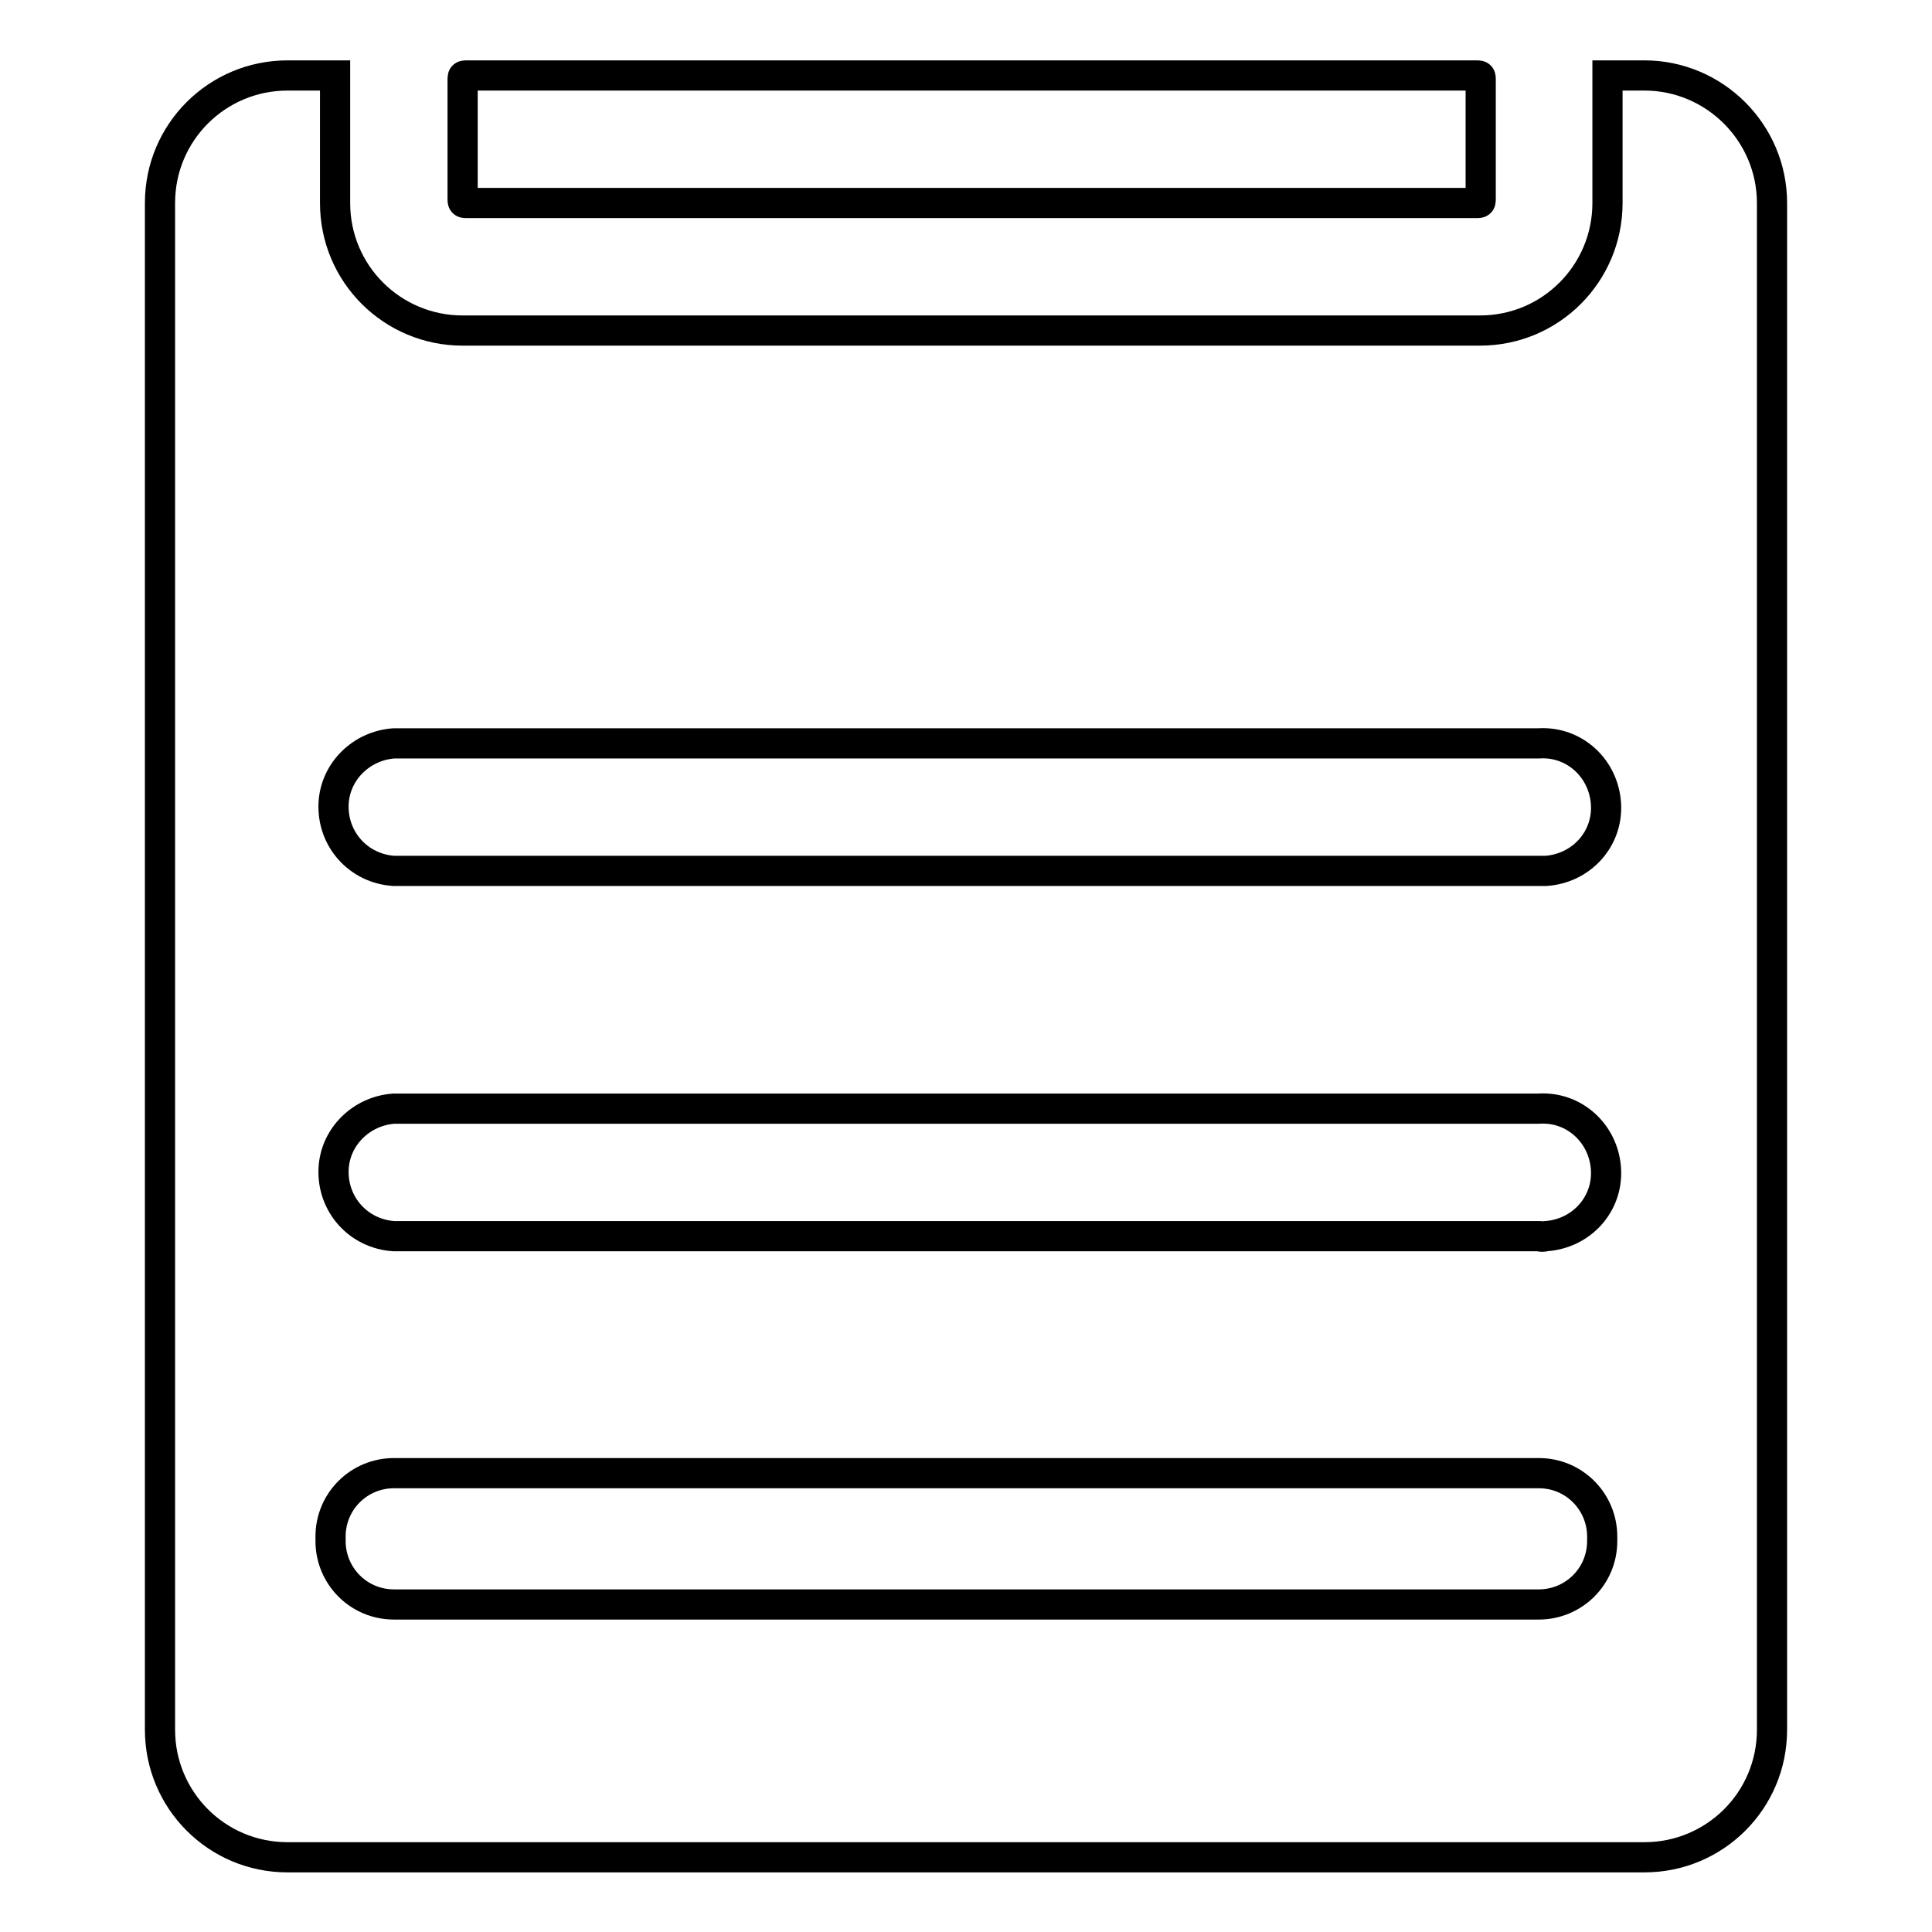
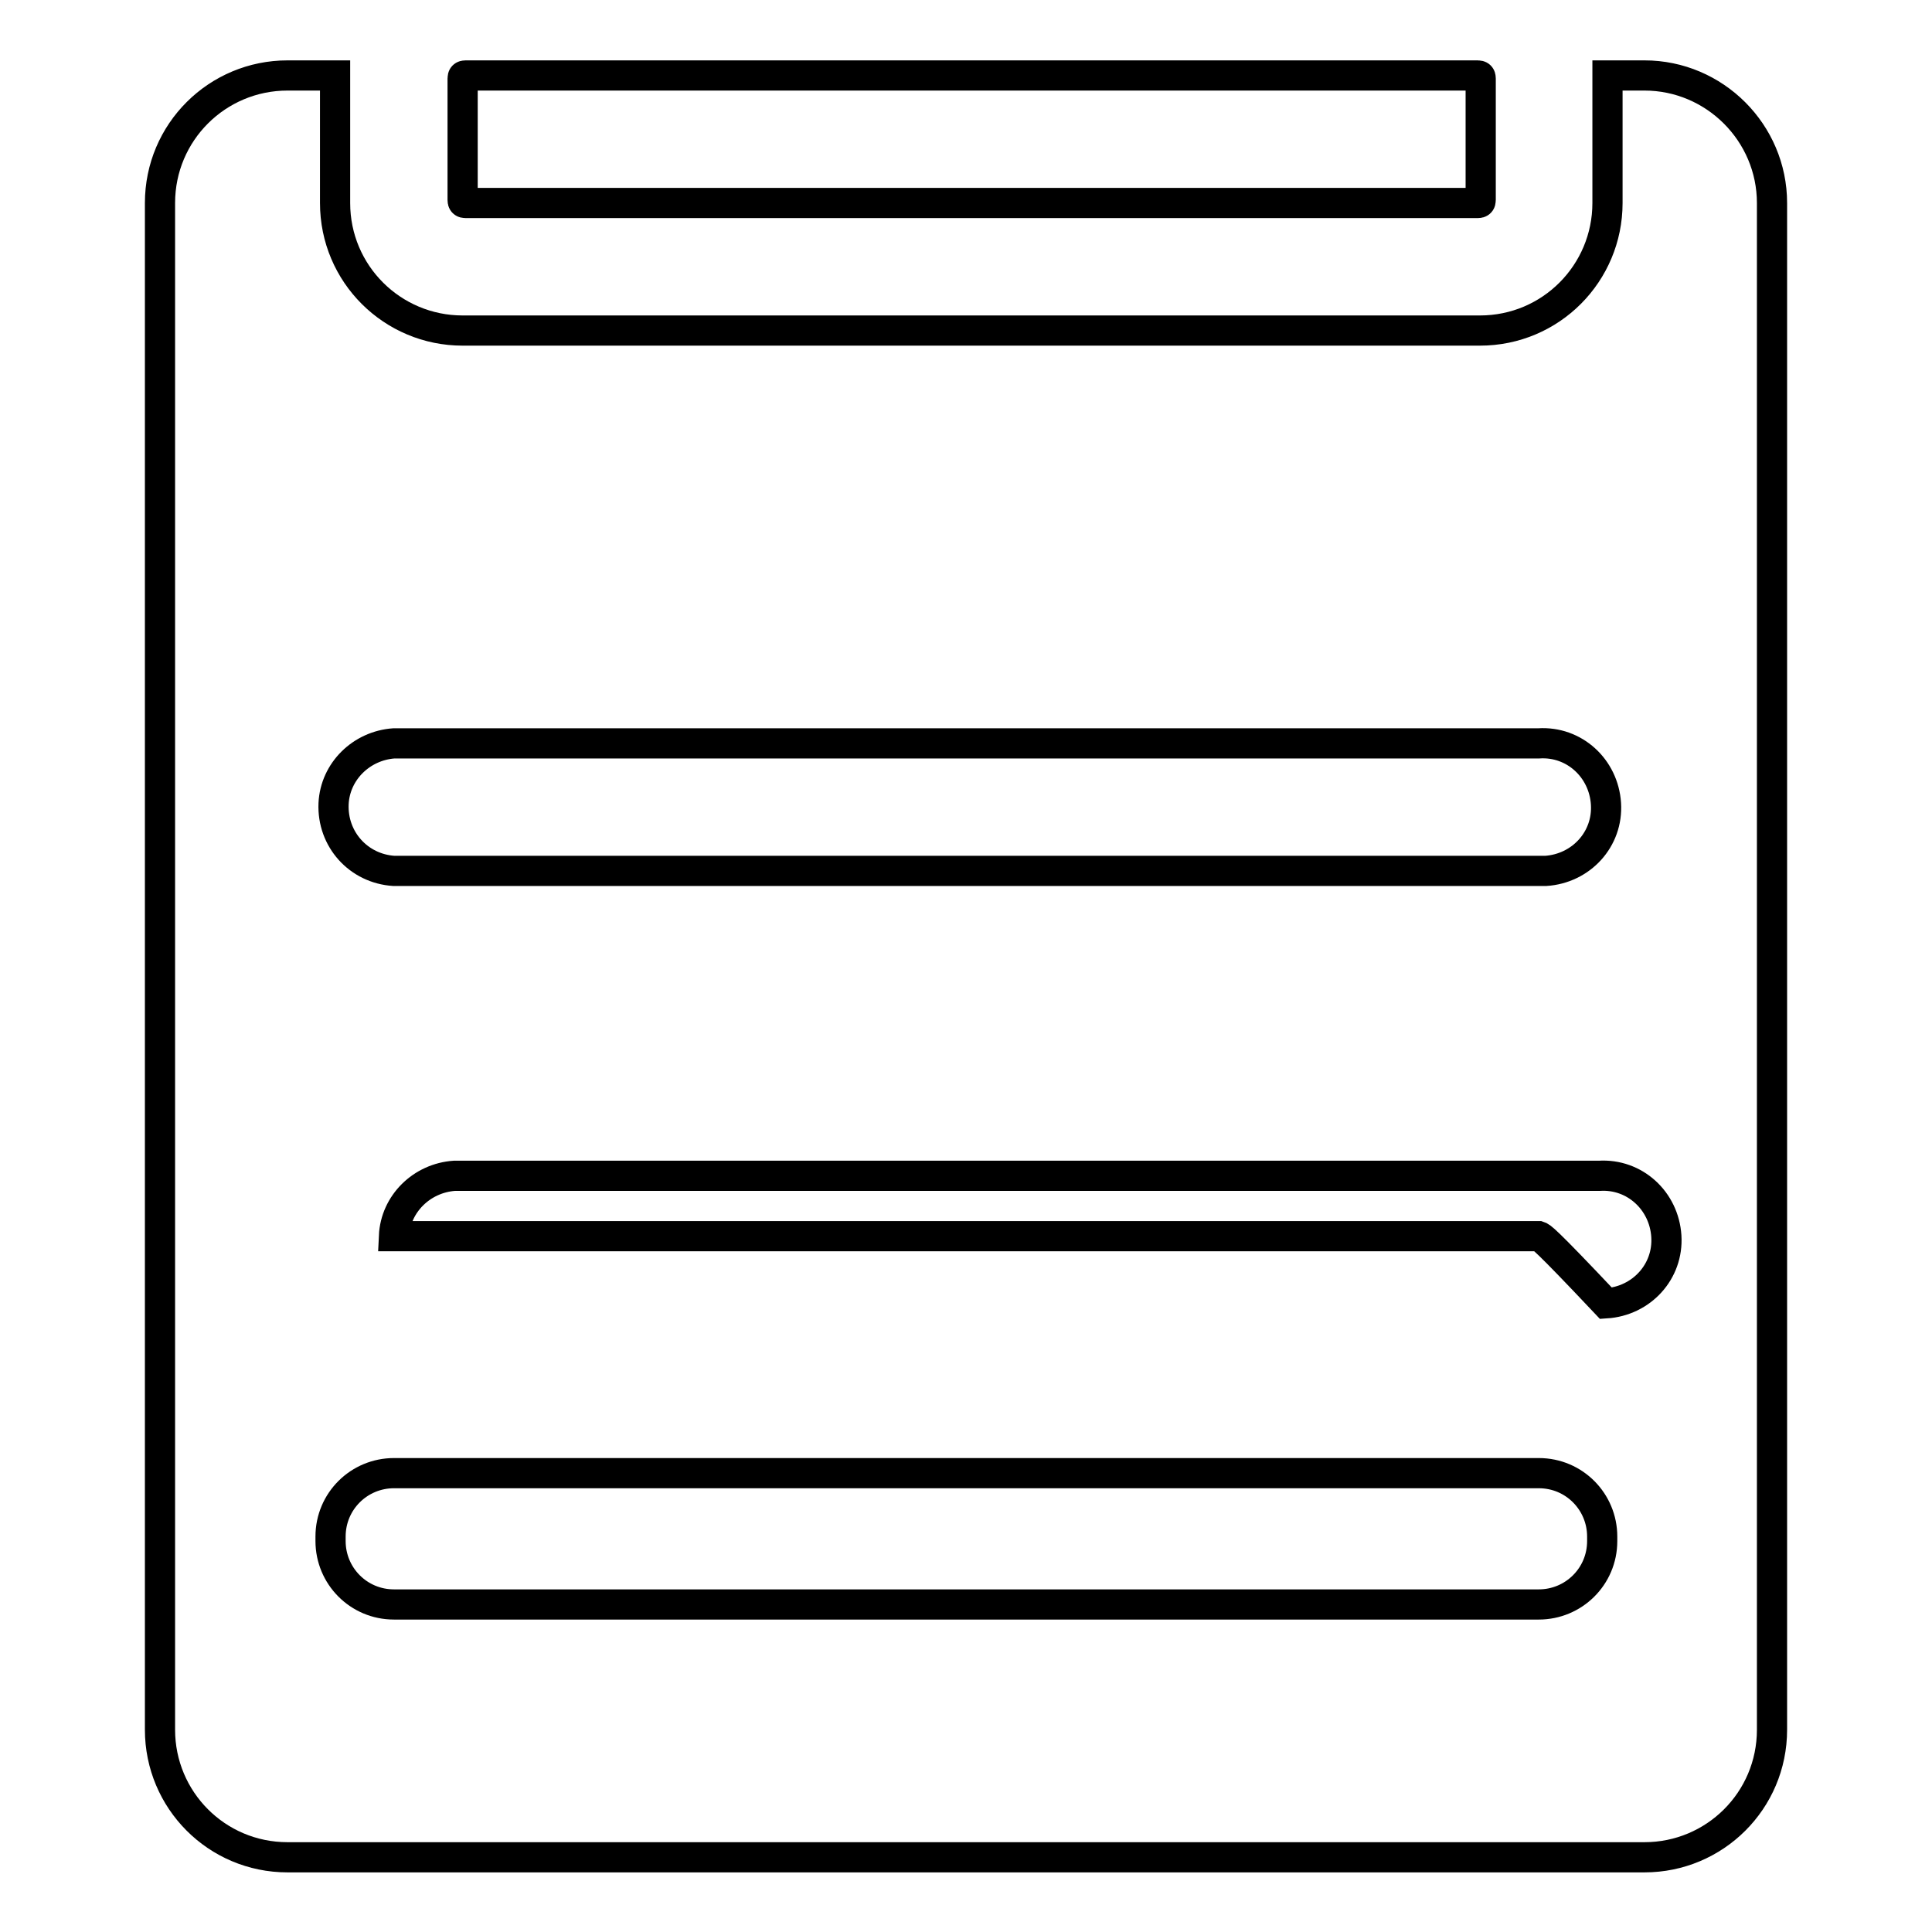
<svg xmlns="http://www.w3.org/2000/svg" version="1.1" x="0px" y="0px" viewBox="0 0 256 256" enable-background="new 0 0 256 256" xml:space="preserve">
  <g>
-     <path stroke-width="4" fill-opacity="0" stroke="#000000" d="M217.9,10H213v16.9c0,9.3-7.5,16.9-16.9,16.9l0,0H61.3c-9.3,0-16.9-7.5-16.9-16.9l0,0V10h-6.3 c-9.3,0-16.9,7.5-16.9,16.9v202.3c0,9.3,7.5,16.9,16.9,16.9h179.8c9.3,0,16.9-7.5,16.9-16.9l0,0V26.9C234.8,17.6,227.2,10,217.9,10 z M212.3,204.2c0,4.7-3.8,8.4-8.4,8.4H52.2c-4.7,0-8.4-3.8-8.4-8.4v-0.6c0-4.7,3.8-8.4,8.4-8.4h151.7c4.7,0,8.4,3.8,8.4,8.4 L212.3,204.2z M203.9,163.8H52.2c-4.7-0.3-8.2-4.2-8-8.9c0.2-4.3,3.7-7.7,8-8h151.7c4.7-0.3,8.6,3.3,8.9,8s-3.3,8.6-8,8.9 C204.5,163.9,204.2,163.9,203.9,163.8L203.9,163.8z M203.9,115.4H52.2c-4.7-0.3-8.2-4.2-8-8.9c0.2-4.3,3.7-7.7,8-8h151.7 c4.7-0.3,8.6,3.3,8.9,8c0.3,4.7-3.3,8.6-8,8.9C204.5,115.4,204.2,115.4,203.9,115.4L203.9,115.4z M61.7,10h134.1 c0.3,0,0.4,0.1,0.4,0.4v16.1c0,0.3-0.1,0.4-0.4,0.4H61.7c-0.3,0-0.4-0.1-0.4-0.4V10.4C61.3,10.1,61.4,10,61.7,10z" />
+     <path stroke-width="4" fill-opacity="0" stroke="#000000" d="M217.9,10H213v16.9c0,9.3-7.5,16.9-16.9,16.9l0,0H61.3c-9.3,0-16.9-7.5-16.9-16.9l0,0V10h-6.3 c-9.3,0-16.9,7.5-16.9,16.9v202.3c0,9.3,7.5,16.9,16.9,16.9h179.8c9.3,0,16.9-7.5,16.9-16.9l0,0V26.9C234.8,17.6,227.2,10,217.9,10 z M212.3,204.2c0,4.7-3.8,8.4-8.4,8.4H52.2c-4.7,0-8.4-3.8-8.4-8.4v-0.6c0-4.7,3.8-8.4,8.4-8.4h151.7c4.7,0,8.4,3.8,8.4,8.4 L212.3,204.2z M203.9,163.8H52.2c0.2-4.3,3.7-7.7,8-8h151.7c4.7-0.3,8.6,3.3,8.9,8s-3.3,8.6-8,8.9 C204.5,163.9,204.2,163.9,203.9,163.8L203.9,163.8z M203.9,115.4H52.2c-4.7-0.3-8.2-4.2-8-8.9c0.2-4.3,3.7-7.7,8-8h151.7 c4.7-0.3,8.6,3.3,8.9,8c0.3,4.7-3.3,8.6-8,8.9C204.5,115.4,204.2,115.4,203.9,115.4L203.9,115.4z M61.7,10h134.1 c0.3,0,0.4,0.1,0.4,0.4v16.1c0,0.3-0.1,0.4-0.4,0.4H61.7c-0.3,0-0.4-0.1-0.4-0.4V10.4C61.3,10.1,61.4,10,61.7,10z" />
  </g>
</svg>